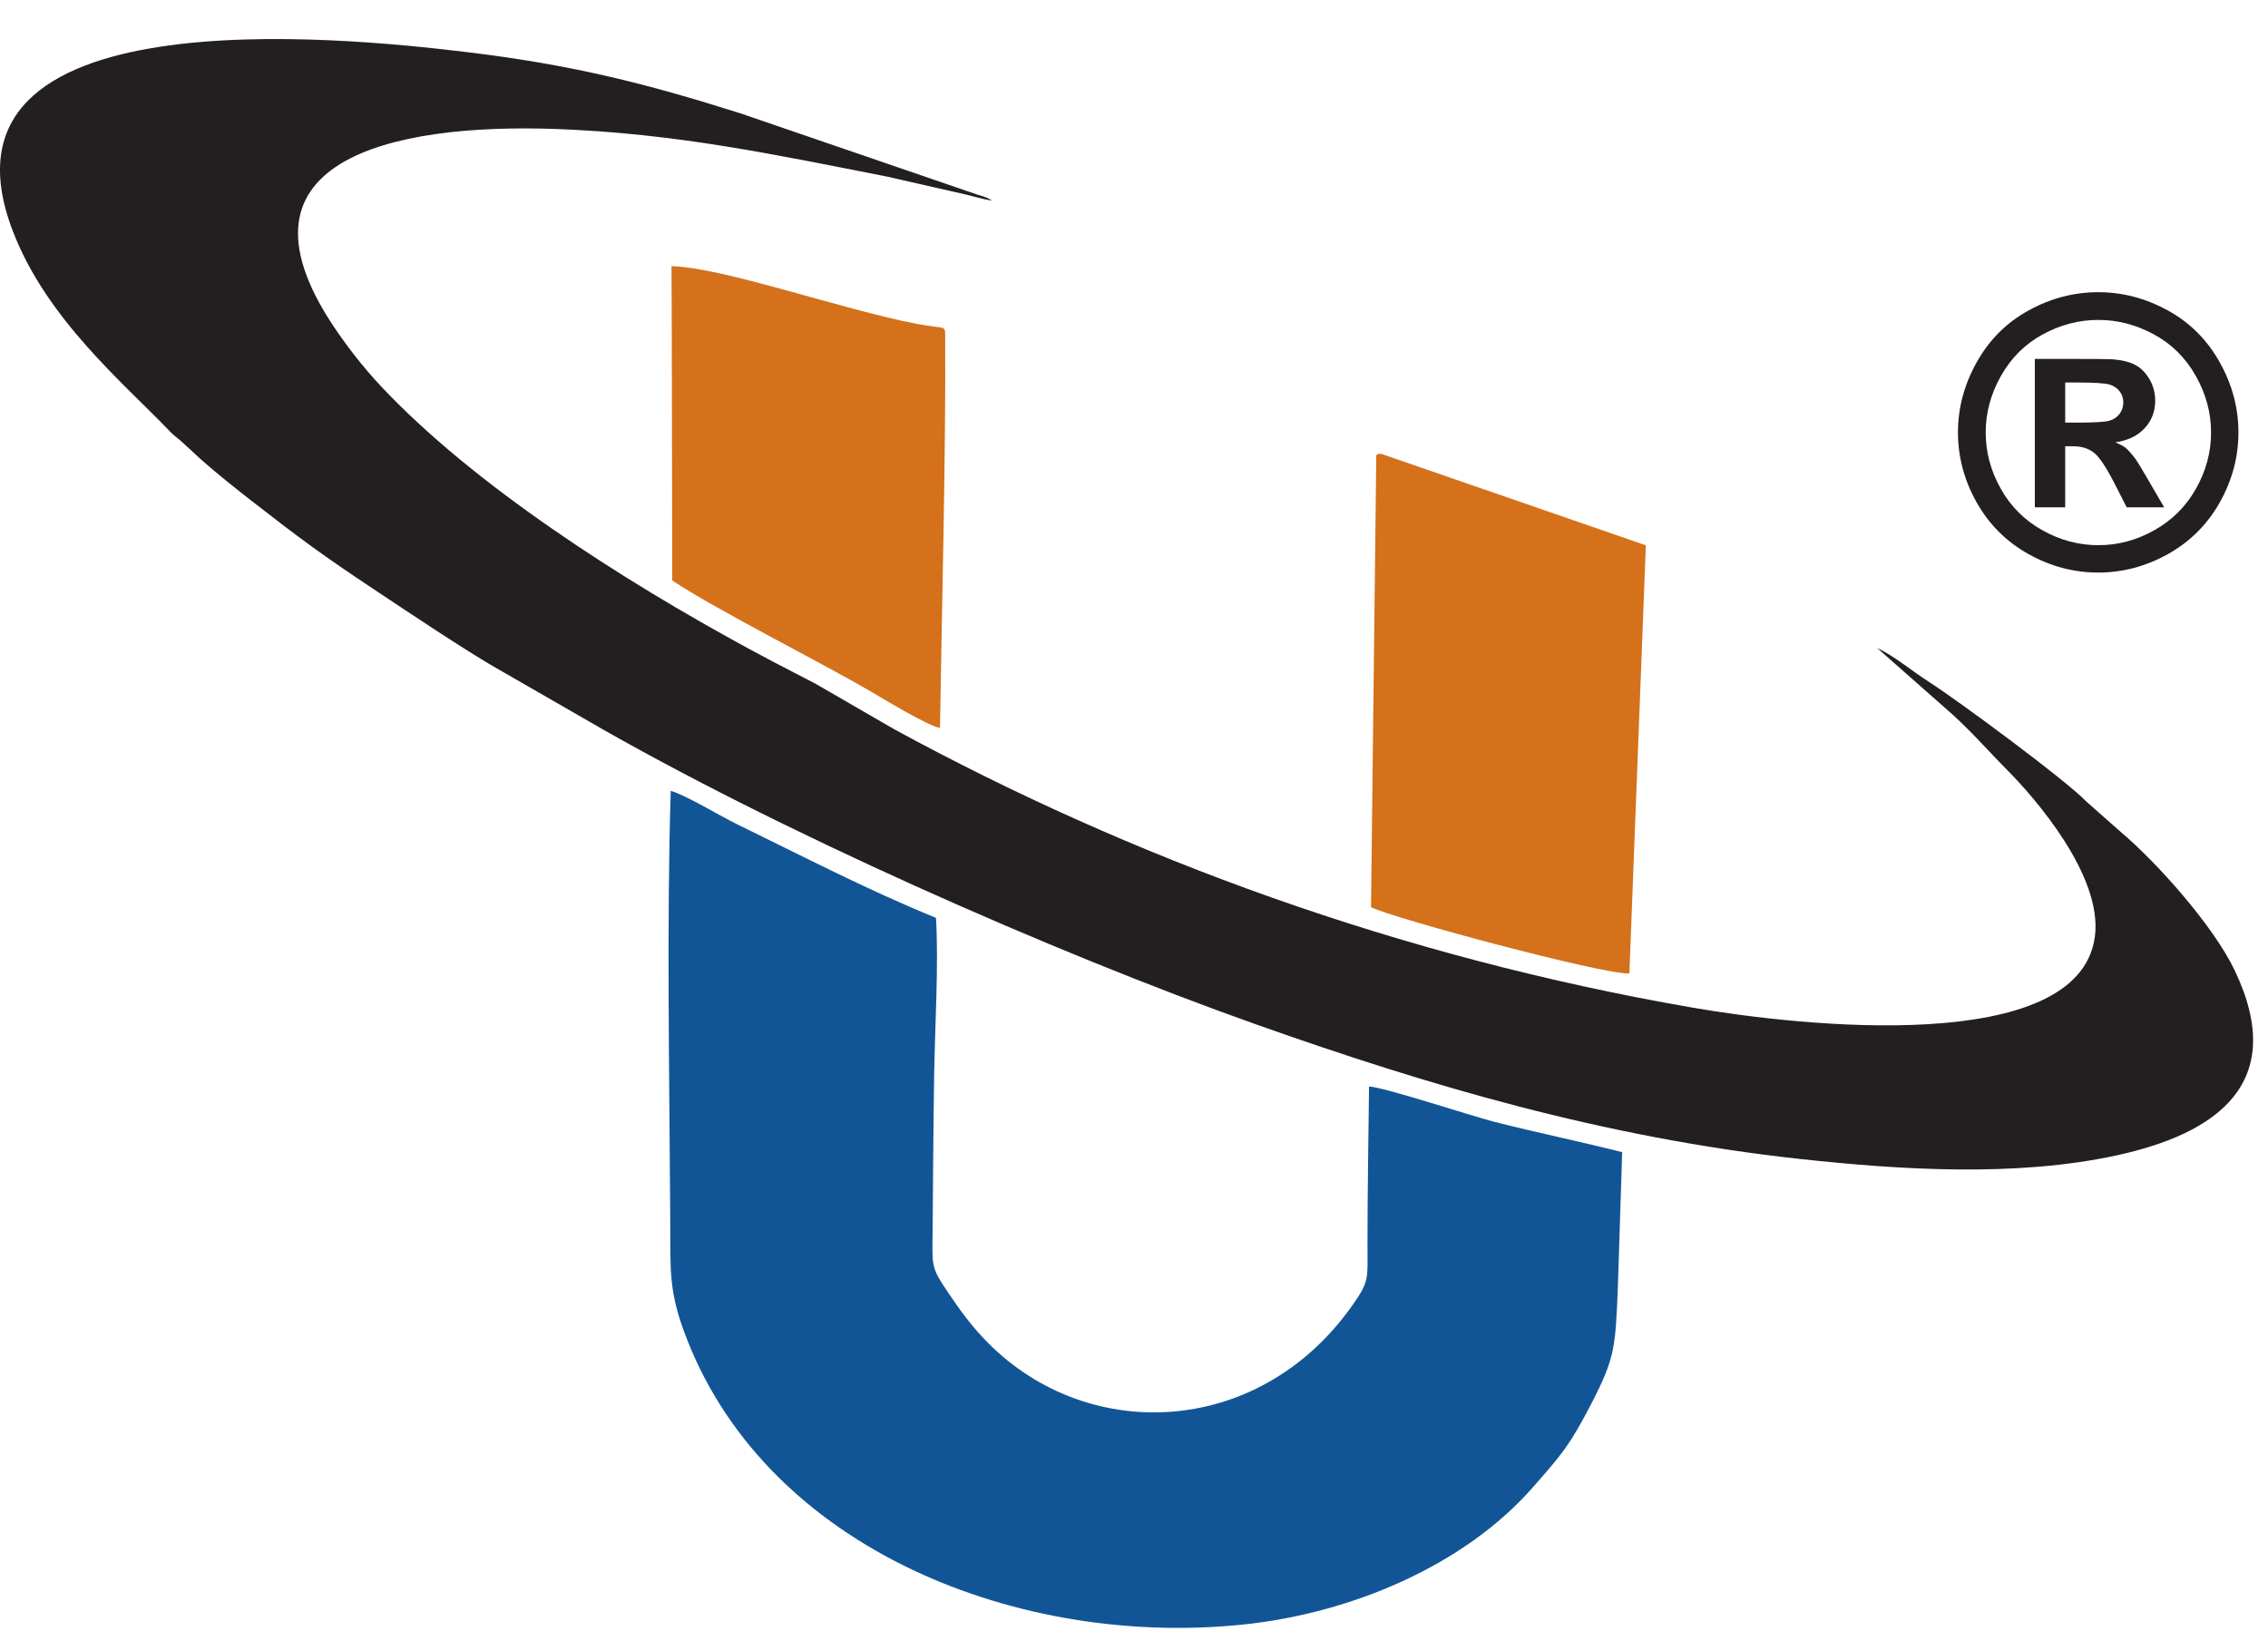
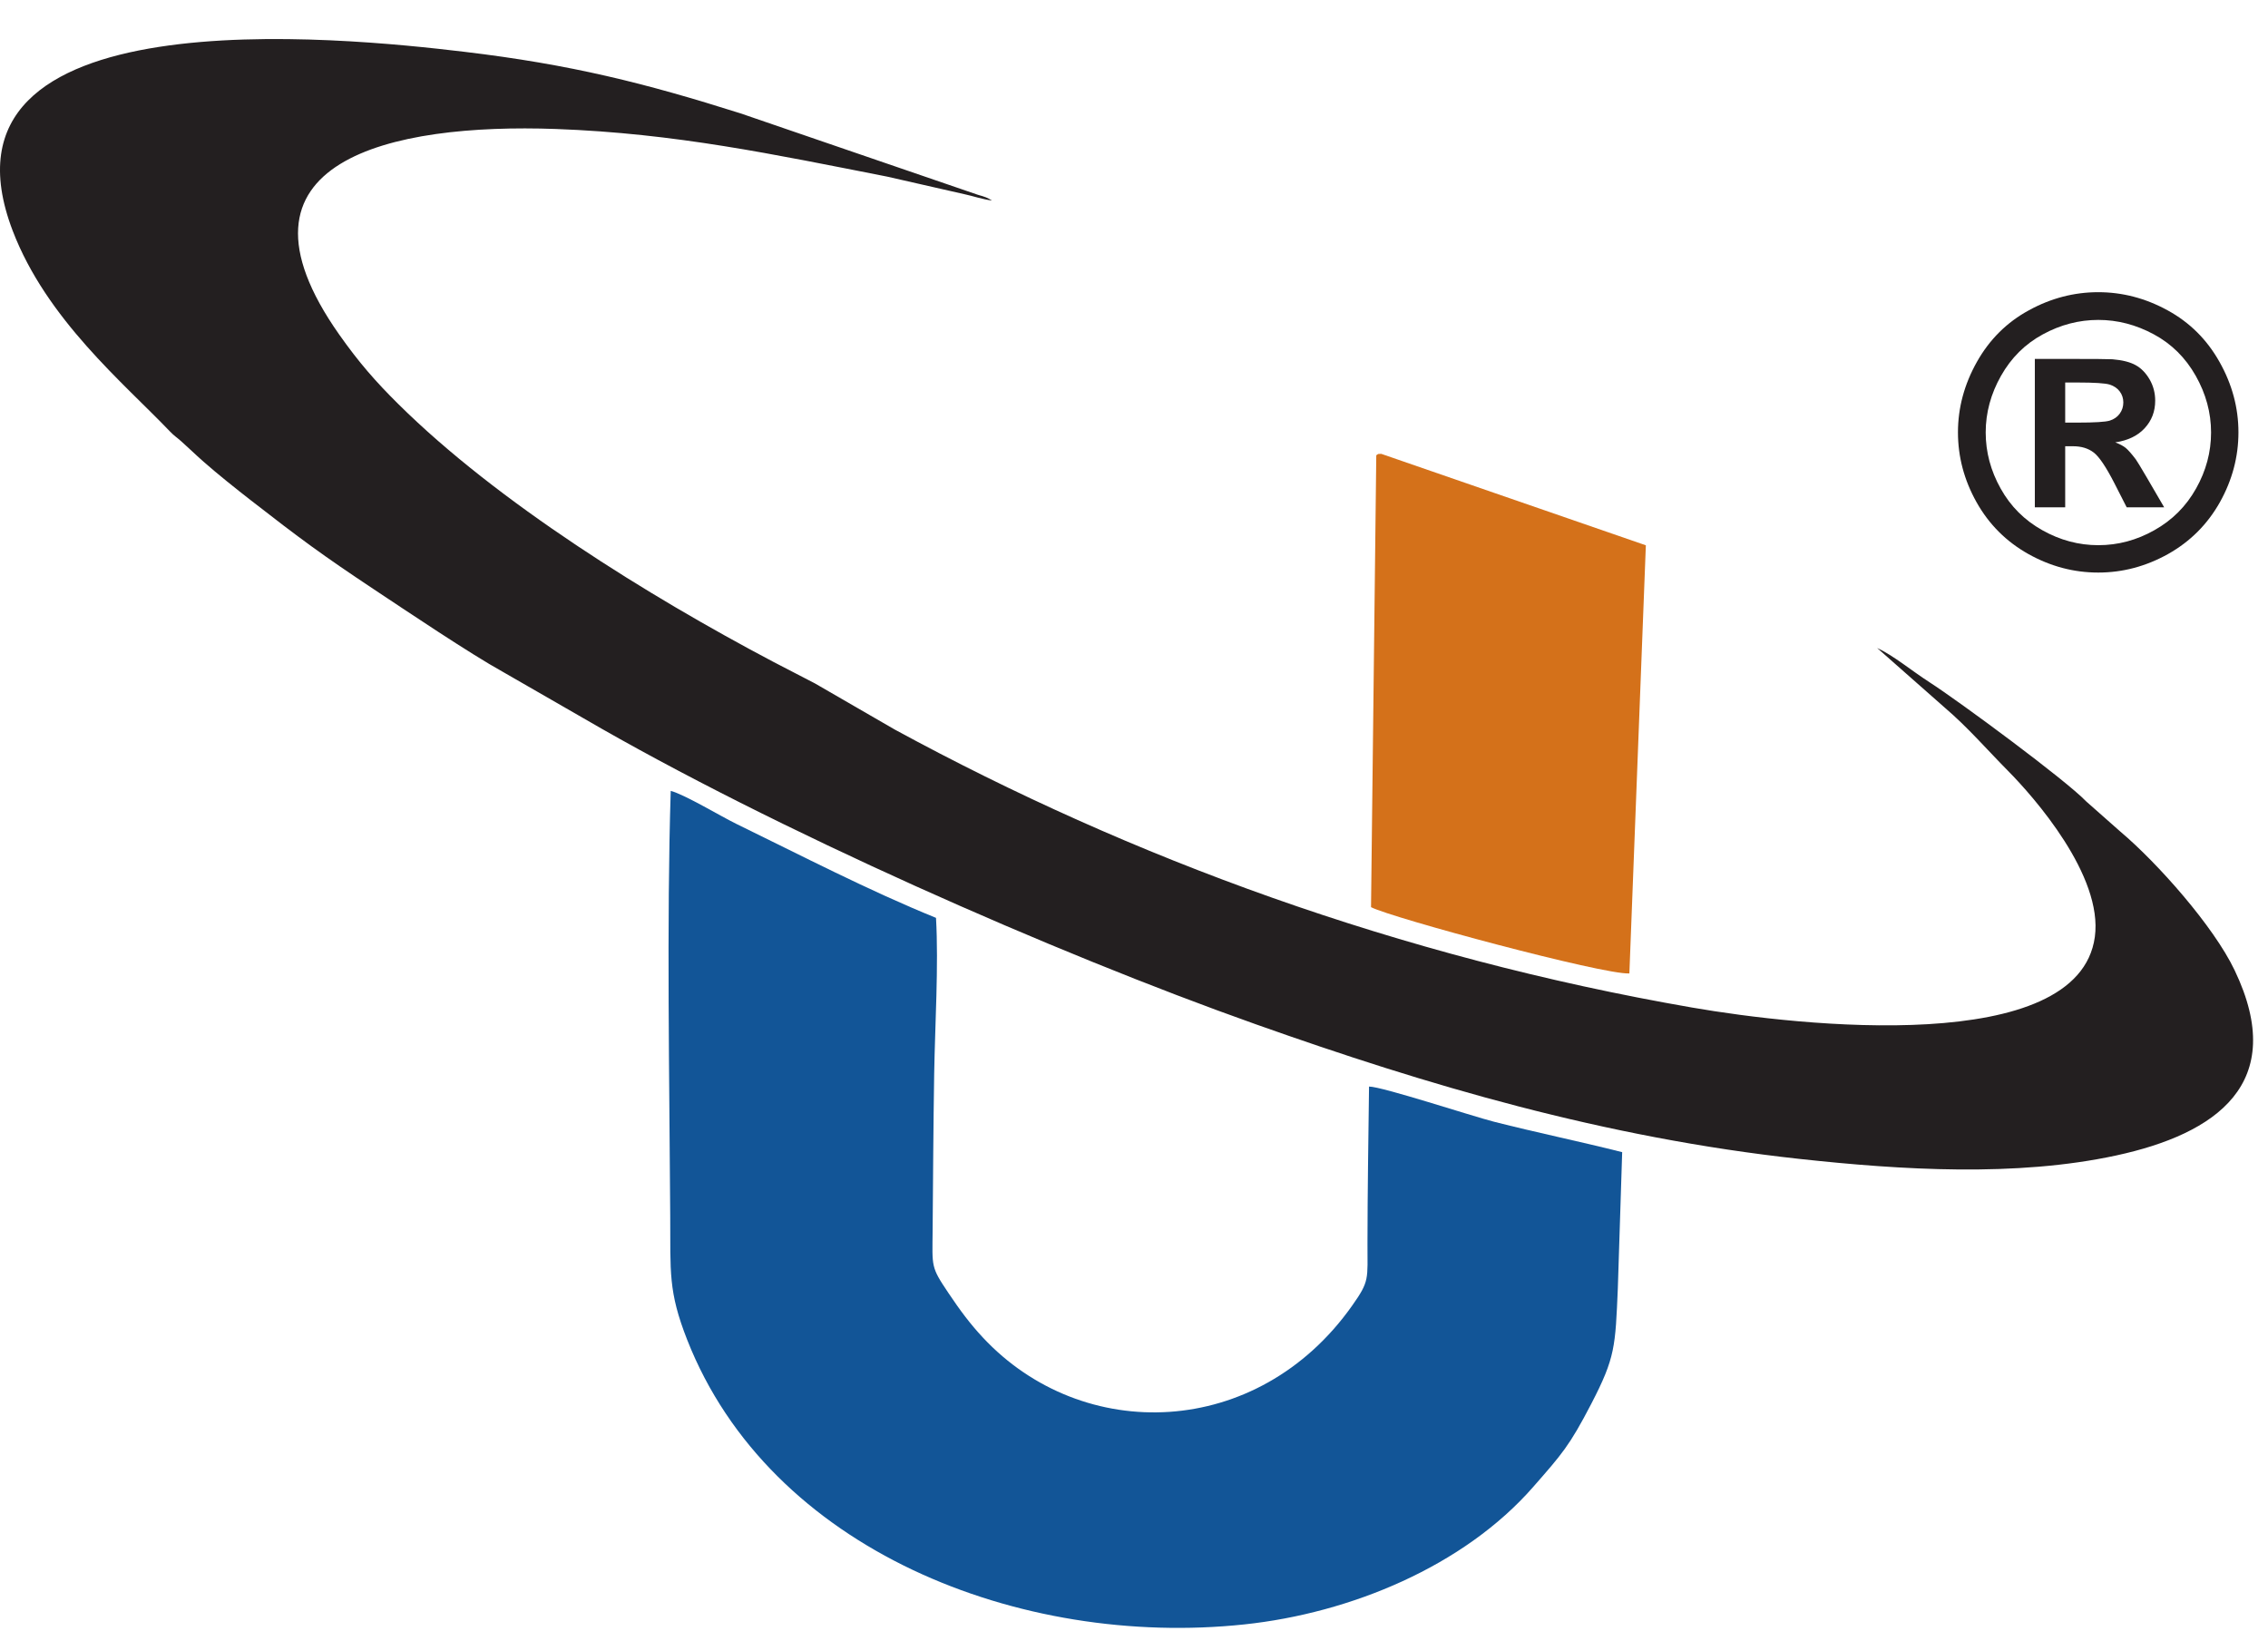
<svg xmlns="http://www.w3.org/2000/svg" width="57" height="41" viewBox="0 0 57 41" fill="none">
  <path fill-rule="evenodd" clip-rule="evenodd" d="M47.177 16.287L48.877 17.787C49.45 18.275 49.944 18.848 50.465 19.374C51.119 20.034 52.86 22.011 52.648 23.551C52.232 26.558 45.249 25.797 42.524 25.324C35.158 24.047 28.417 21.563 22.491 18.339L20.479 17.176C20.1 16.975 19.794 16.826 19.416 16.625C16.304 14.982 12.509 12.632 10.01 10.155C9.447 9.598 9.021 9.113 8.526 8.41C5.436 4.024 9.851 3.094 13.97 3.242C16.975 3.351 19.458 3.882 22.295 4.439L24.268 4.888C24.444 4.925 24.684 5.009 24.932 5.04C24.814 4.967 24.756 4.947 24.58 4.897L18.61 2.849C16.215 2.091 14.35 1.621 11.662 1.301C8.619 0.938 -1.961 -0.161 0.319 5.8C1.17 8.024 3.102 9.621 4.266 10.839C4.384 10.962 4.436 10.986 4.554 11.091C4.762 11.276 4.889 11.405 5.116 11.605C5.473 11.919 5.921 12.277 6.302 12.573C7.536 13.534 8.103 13.953 9.392 14.809C10.199 15.345 11.82 16.435 12.64 16.888L14.656 18.048C19.451 20.84 26.488 23.946 31.556 25.743C35.857 27.269 40.296 28.591 45.227 29.129C47.788 29.408 50.672 29.586 53.185 29.042C55.681 28.502 57.527 27.241 56.161 24.386C55.633 23.28 54.225 21.692 53.293 20.905L52.435 20.147C51.915 19.604 49.237 17.627 48.493 17.148C48.05 16.863 47.58 16.471 47.177 16.287Z" fill="#231F20" />
  <path fill-rule="evenodd" clip-rule="evenodd" d="M40.769 28.959C39.672 28.682 38.626 28.469 37.547 28.194C36.996 28.054 34.731 27.309 34.407 27.31C34.391 28.621 34.369 29.934 34.368 31.245C34.367 32.16 34.426 32.191 33.978 32.823C31.604 36.178 27.21 36.306 24.701 33.617C24.375 33.267 24.133 32.941 23.833 32.494C23.389 31.833 23.432 31.849 23.439 30.923C23.45 29.615 23.457 28.305 23.478 26.995C23.498 25.767 23.592 24.265 23.524 23.07C21.818 22.377 20.149 21.508 18.506 20.708C18.107 20.513 17.213 19.973 16.857 19.878C16.753 23.186 16.825 27.146 16.844 30.546C16.852 31.977 16.792 32.456 17.27 33.674C19.349 38.965 25.64 41.425 31.271 40.829C33.943 40.546 36.79 39.366 38.532 37.374C39.257 36.546 39.443 36.343 39.993 35.283C40.597 34.118 40.597 33.848 40.66 32.375L40.769 28.959Z" fill="#125597" />
  <path fill-rule="evenodd" clip-rule="evenodd" d="M34.589 11.443L34.457 22.801C34.967 23.068 40.291 24.502 40.95 24.467L41.364 13.706L34.714 11.407C34.585 11.416 34.668 11.397 34.589 11.443Z" fill="#D4711A" />
-   <path fill-rule="evenodd" clip-rule="evenodd" d="M16.884 8.593L16.895 14.589C17.896 15.27 20.566 16.611 21.888 17.382C22.211 17.571 23.305 18.238 23.624 18.297C23.667 15.469 23.772 11.441 23.755 8.539C23.752 8.132 23.814 8.289 23.053 8.143C21.151 7.778 18.2 6.729 16.877 6.689L16.884 8.593Z" fill="#D4711A" />
  <path d="M52.733 7.344C53.337 7.344 53.917 7.494 54.471 7.797C55.027 8.099 55.464 8.532 55.781 9.096C56.099 9.66 56.257 10.25 56.257 10.867C56.257 11.481 56.102 12.066 55.791 12.623C55.478 13.179 55.045 13.612 54.489 13.925C53.931 14.236 53.347 14.391 52.733 14.391C52.118 14.391 51.534 14.236 50.977 13.925C50.42 13.612 49.987 13.179 49.675 12.623C49.363 12.066 49.208 11.481 49.208 10.867C49.208 10.25 49.367 9.66 49.684 9.096C50.001 8.532 50.438 8.099 50.994 7.797C51.548 7.494 52.128 7.344 52.733 7.344ZM52.736 8.041C52.25 8.041 51.785 8.162 51.341 8.404C50.896 8.645 50.546 8.993 50.29 9.446C50.034 9.899 49.905 10.374 49.905 10.869C49.905 11.362 50.031 11.833 50.281 12.279C50.53 12.727 50.879 13.075 51.327 13.326C51.774 13.578 52.244 13.703 52.736 13.703C53.229 13.703 53.699 13.578 54.145 13.326C54.592 13.075 54.941 12.727 55.192 12.279C55.444 11.833 55.569 11.362 55.569 10.869C55.569 10.374 55.44 9.899 55.184 9.446C54.928 8.993 54.578 8.645 54.132 8.404C53.684 8.162 53.219 8.041 52.736 8.041ZM51.14 12.752V9.021H51.897C52.607 9.021 53.006 9.024 53.091 9.03C53.342 9.051 53.537 9.101 53.676 9.179C53.815 9.256 53.931 9.376 54.025 9.537C54.118 9.698 54.165 9.877 54.165 10.071C54.165 10.341 54.077 10.571 53.901 10.762C53.725 10.954 53.479 11.072 53.161 11.119C53.274 11.161 53.362 11.208 53.424 11.258C53.485 11.309 53.57 11.404 53.676 11.544C53.705 11.582 53.796 11.733 53.953 12L54.391 12.752H53.449L53.139 12.144C52.93 11.737 52.758 11.48 52.621 11.375C52.483 11.269 52.31 11.216 52.099 11.216H51.903V12.752H51.14ZM51.903 10.622H52.209C52.646 10.622 52.918 10.605 53.023 10.572C53.128 10.539 53.212 10.481 53.273 10.398C53.334 10.315 53.364 10.22 53.364 10.114C53.364 10.012 53.334 9.919 53.274 9.839C53.215 9.759 53.13 9.701 53.02 9.666C52.91 9.632 52.64 9.614 52.209 9.614H51.903V10.622Z" fill="#231F20" />
</svg>